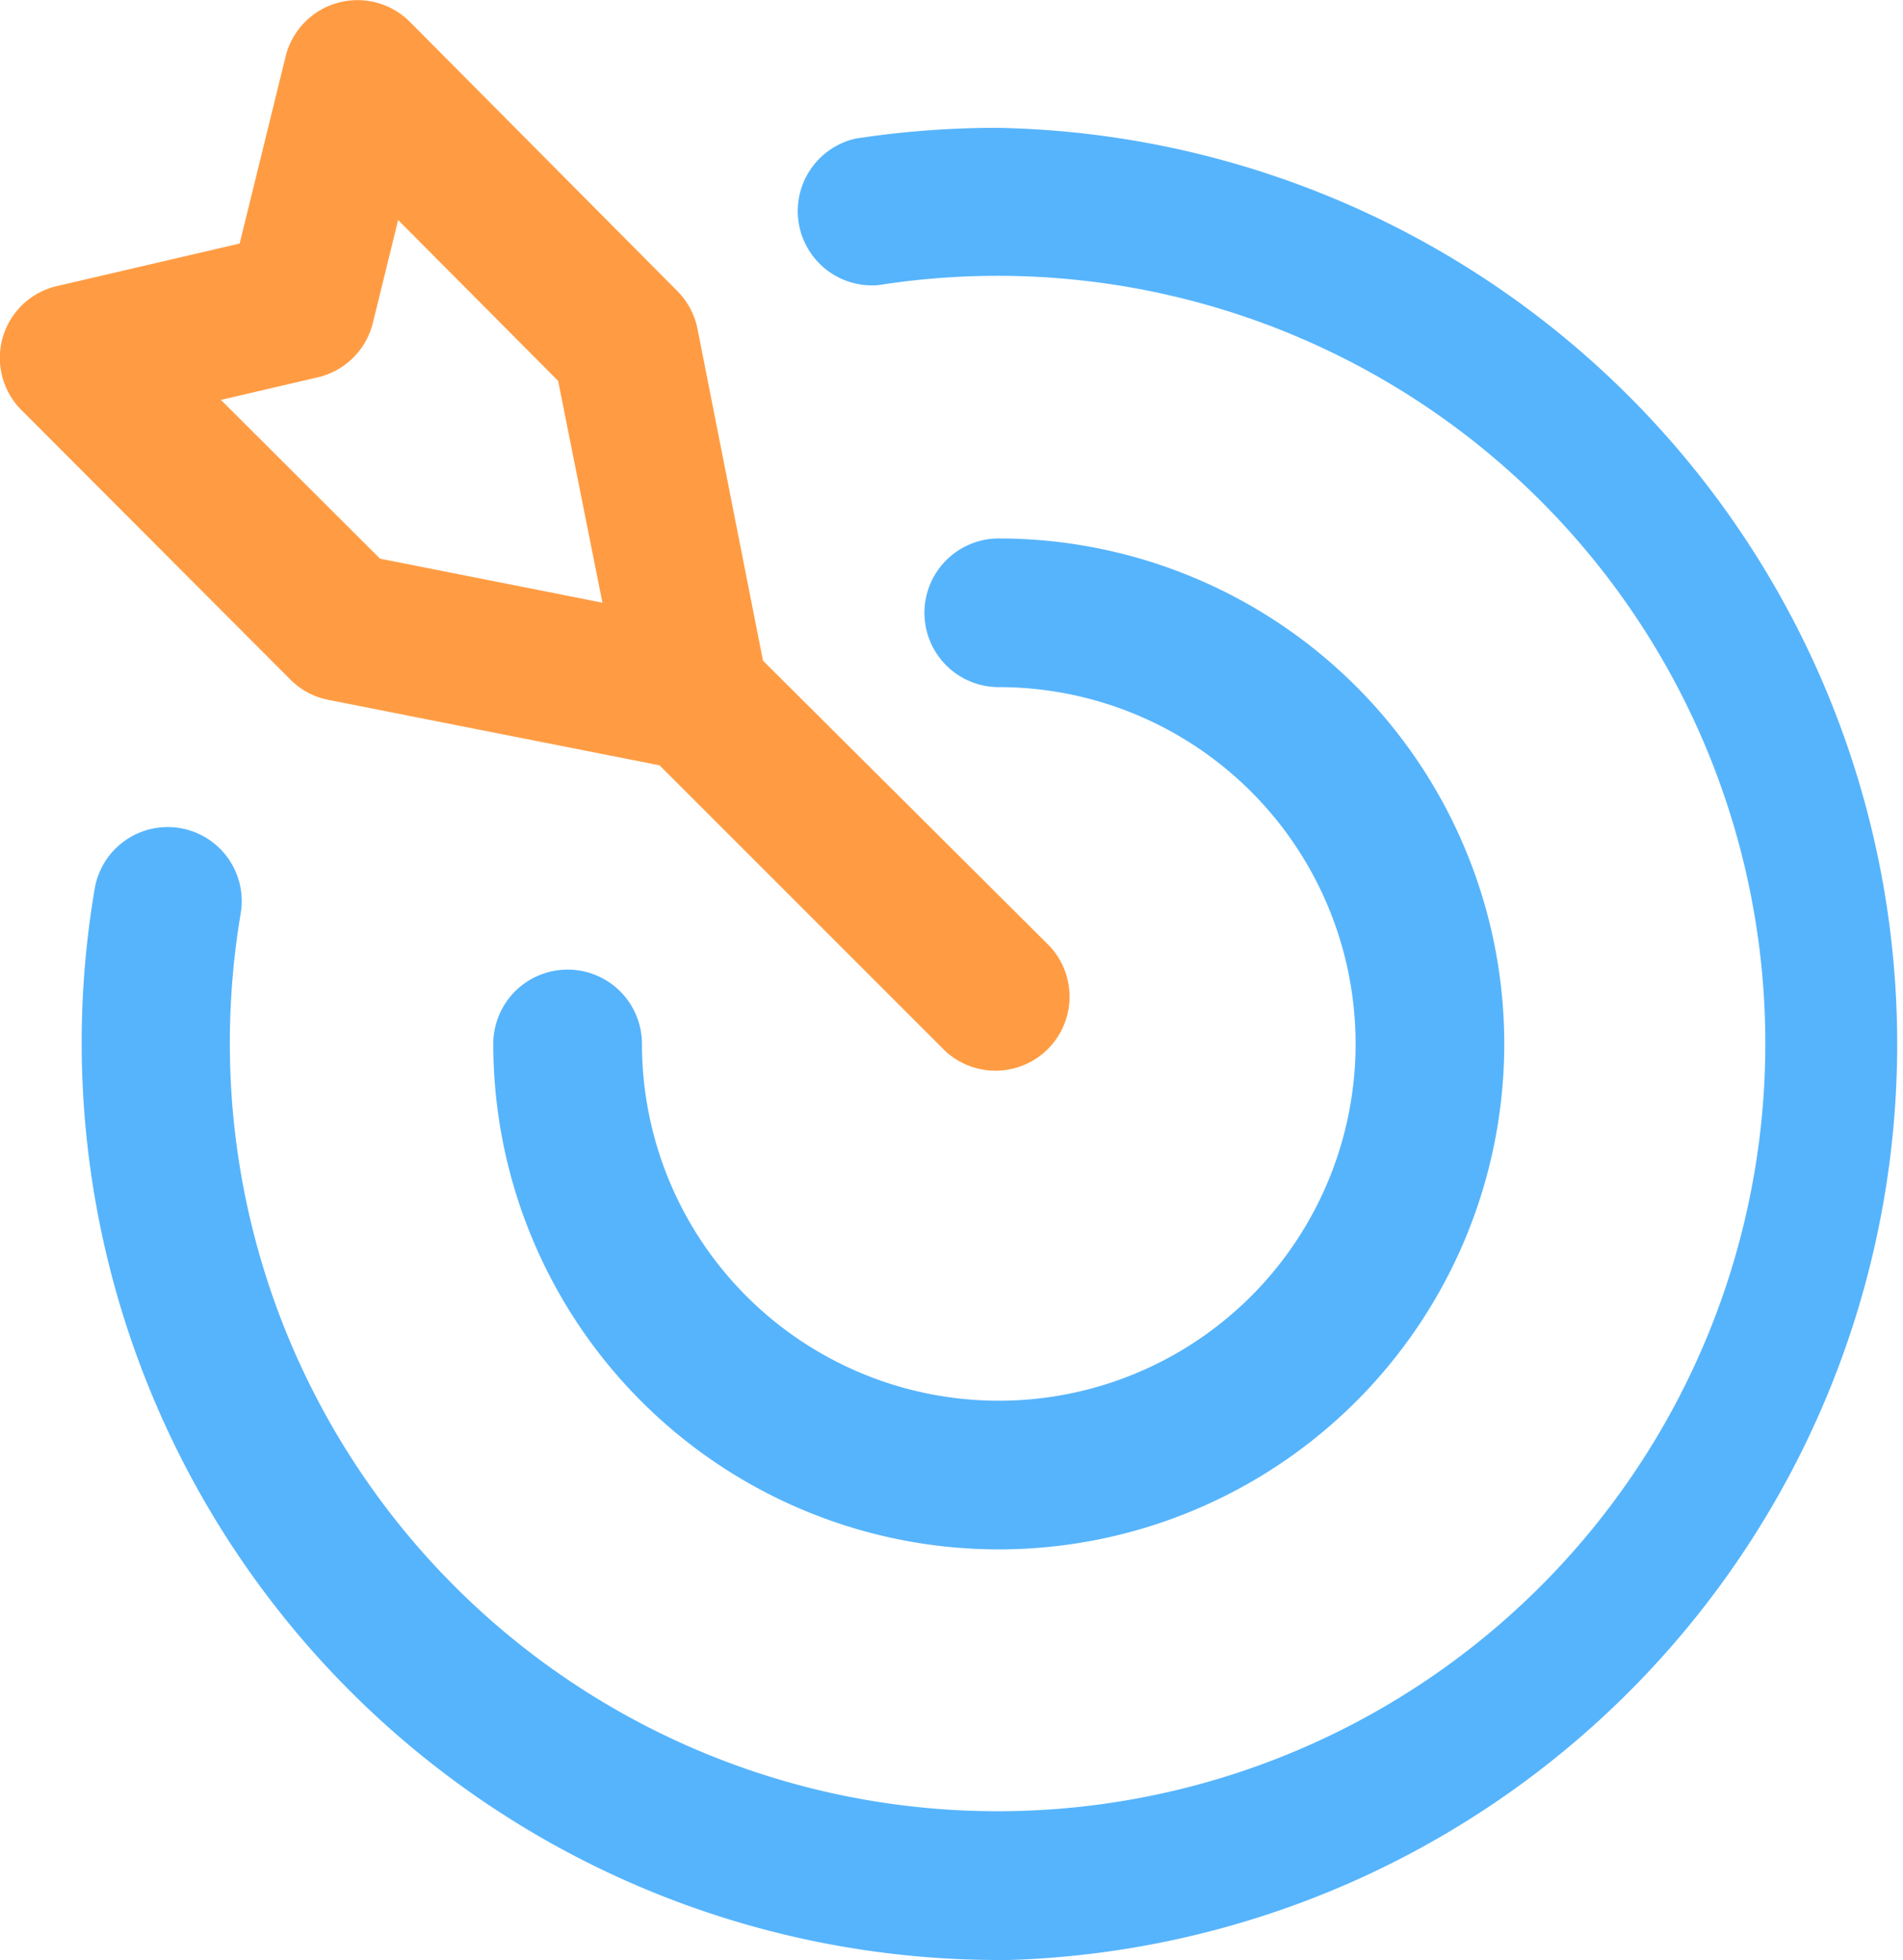
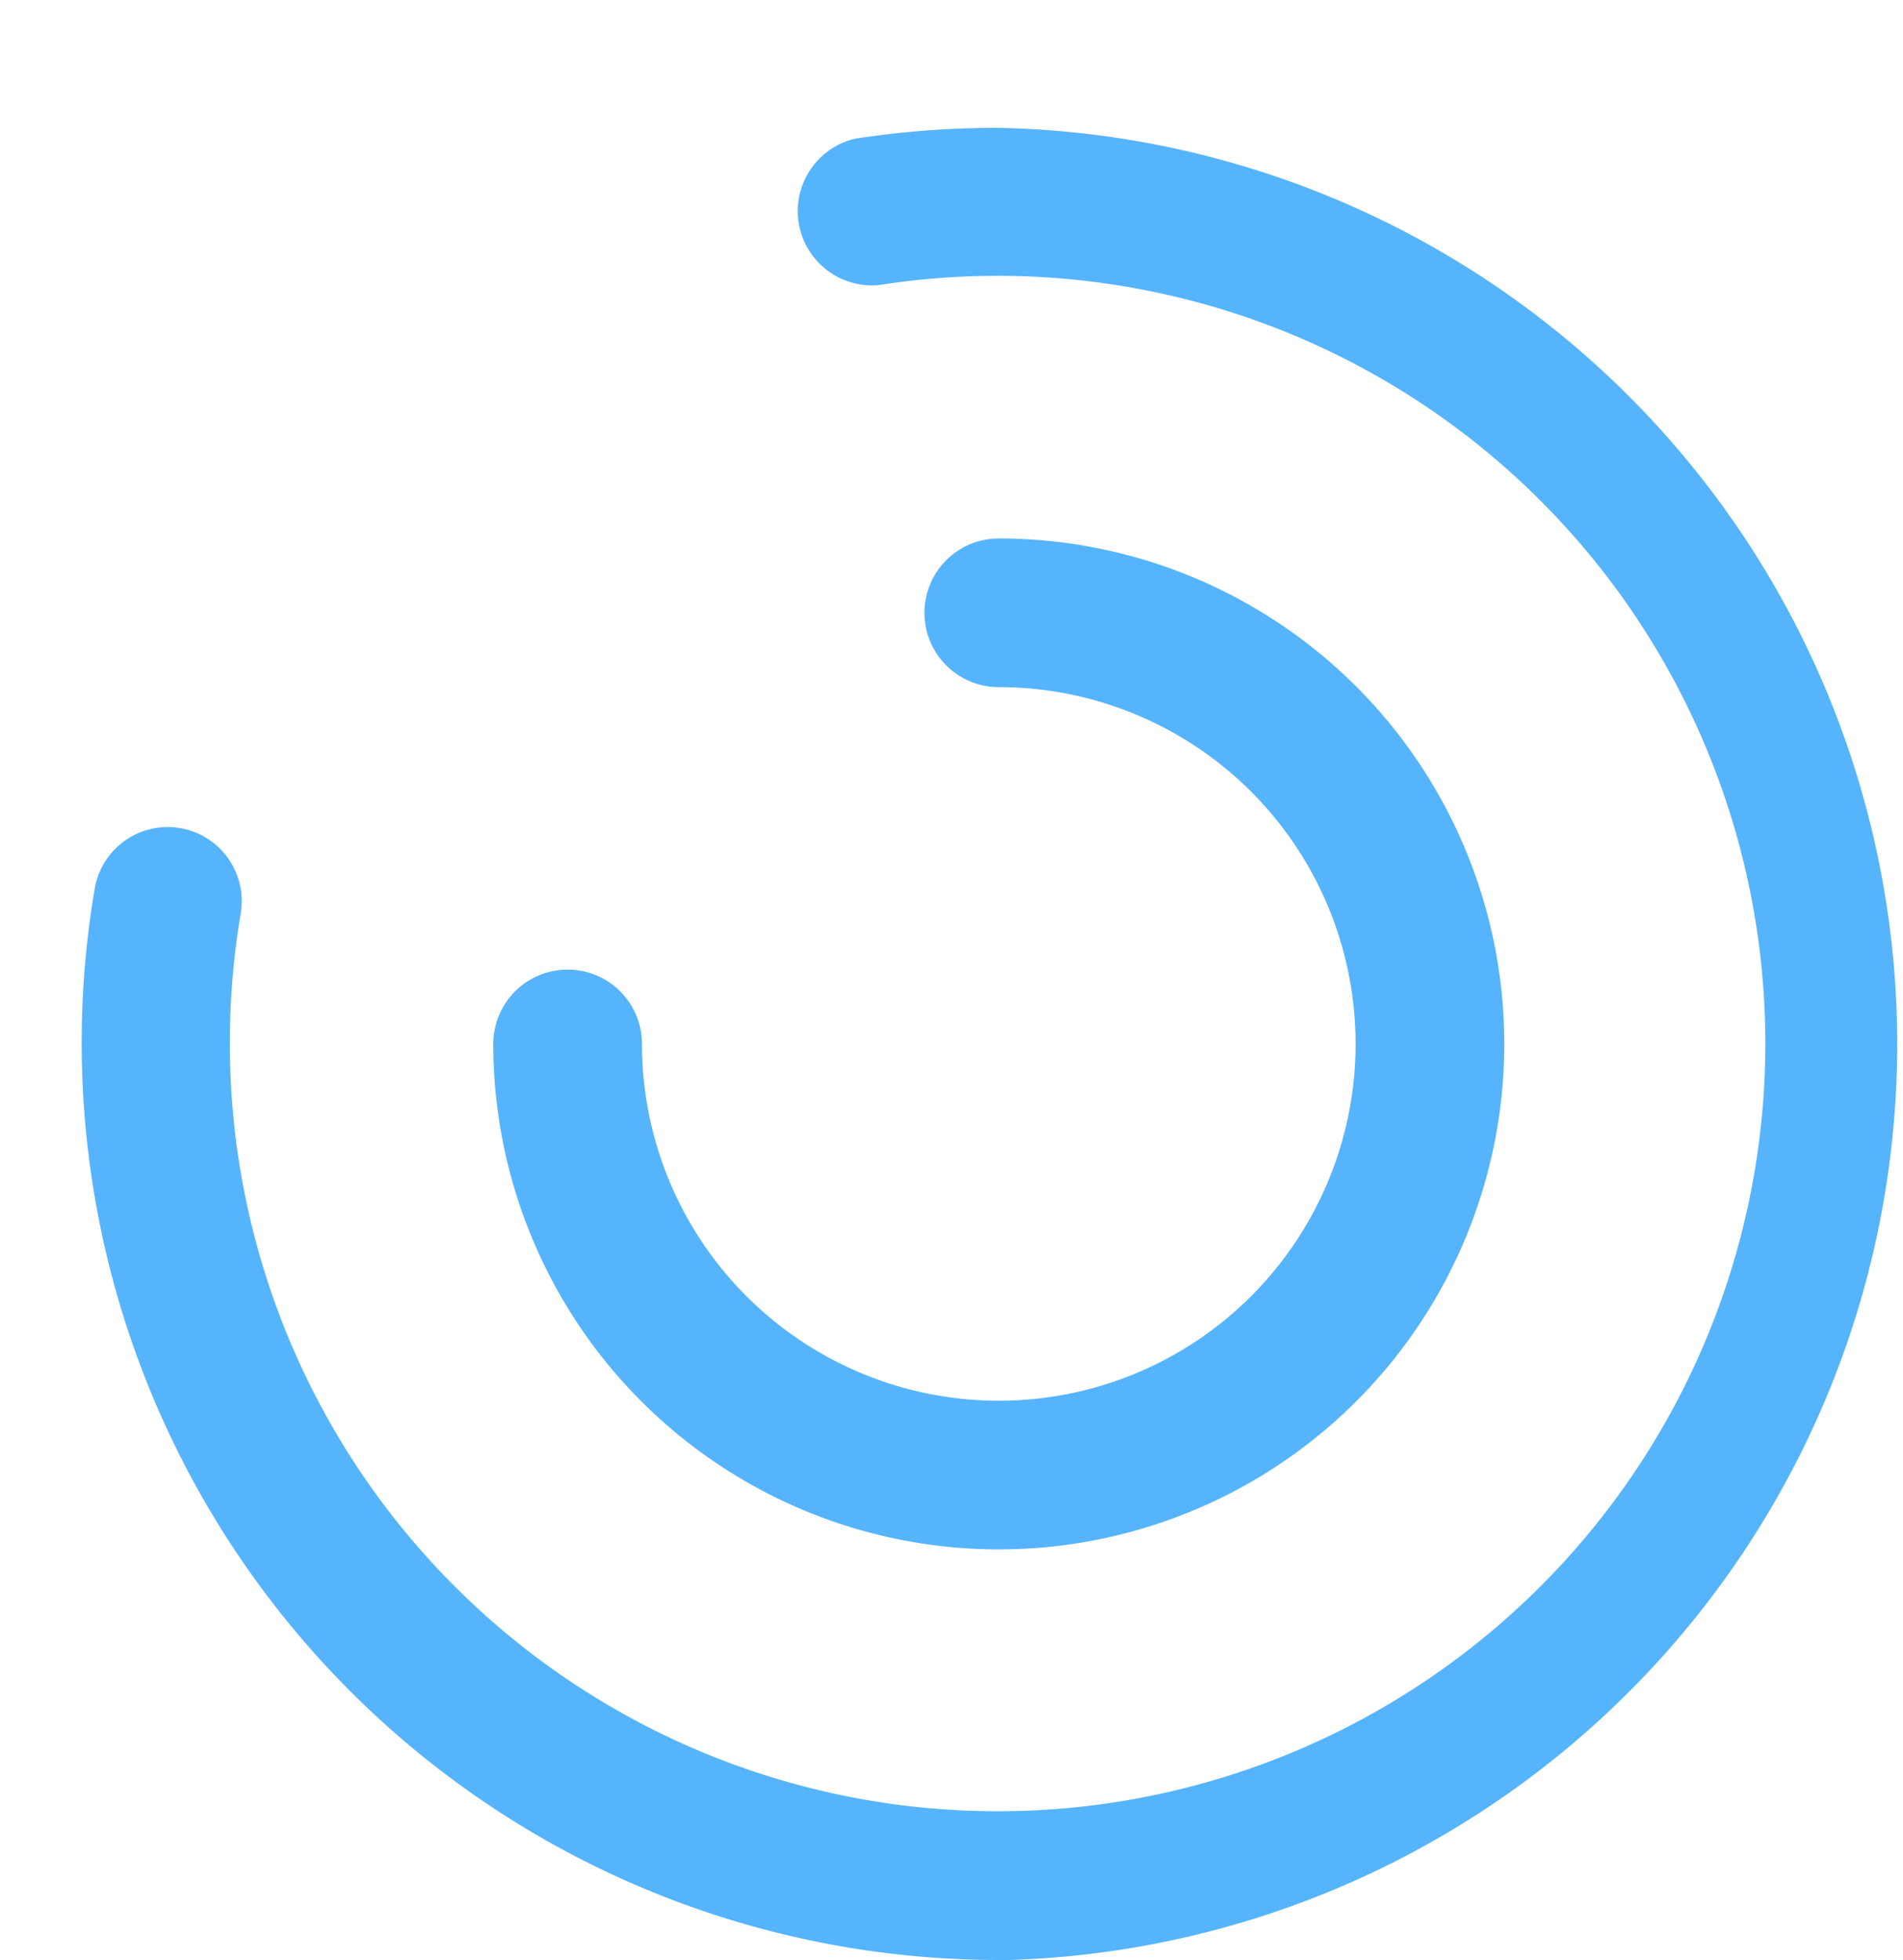
<svg xmlns="http://www.w3.org/2000/svg" id="图层_1" data-name="图层 1" viewBox="0 0 64 65.92">
  <title>画板 1</title>
  <path d="M33.53,65.92a30.85,30.85,0,0,1-30.35-36,2.49,2.49,0,1,1,4.91.83,26.15,26.15,0,0,0-.36,4.34A25.82,25.82,0,1,0,29.54,9.59a2.5,2.5,0,0,1-.76-4.93,31.36,31.36,0,0,1,4.76-.36,30.82,30.82,0,0,1,0,61.63ZM16.59,35.11a2.49,2.49,0,0,1,5,0,12,12,0,1,0,12-12,2.49,2.49,0,0,1,0-5,17,17,0,1,1-17,17Z" style="fill:#56b4fc" />
-   <path d="M35.29,31.81a2.49,2.49,0,0,1-3.52,3.52l-9.59-9.59-11.13-2.2a2.48,2.48,0,0,1-1.28-.68L.73,13.8A2.48,2.48,0,0,1,1.92,9.62L8.06,8.19,9.6,1.92A2.49,2.49,0,0,1,13.78.73l9,9.06a2.5,2.5,0,0,1,.68,1.28l2.2,11.15Zm-16.52-19L13.39,7.4l-.85,3.46a2.49,2.49,0,0,1-1.85,1.83l-3.26.76,5.35,5.34,7.48,1.48Z" style="fill:#ff9c43" />
</svg>